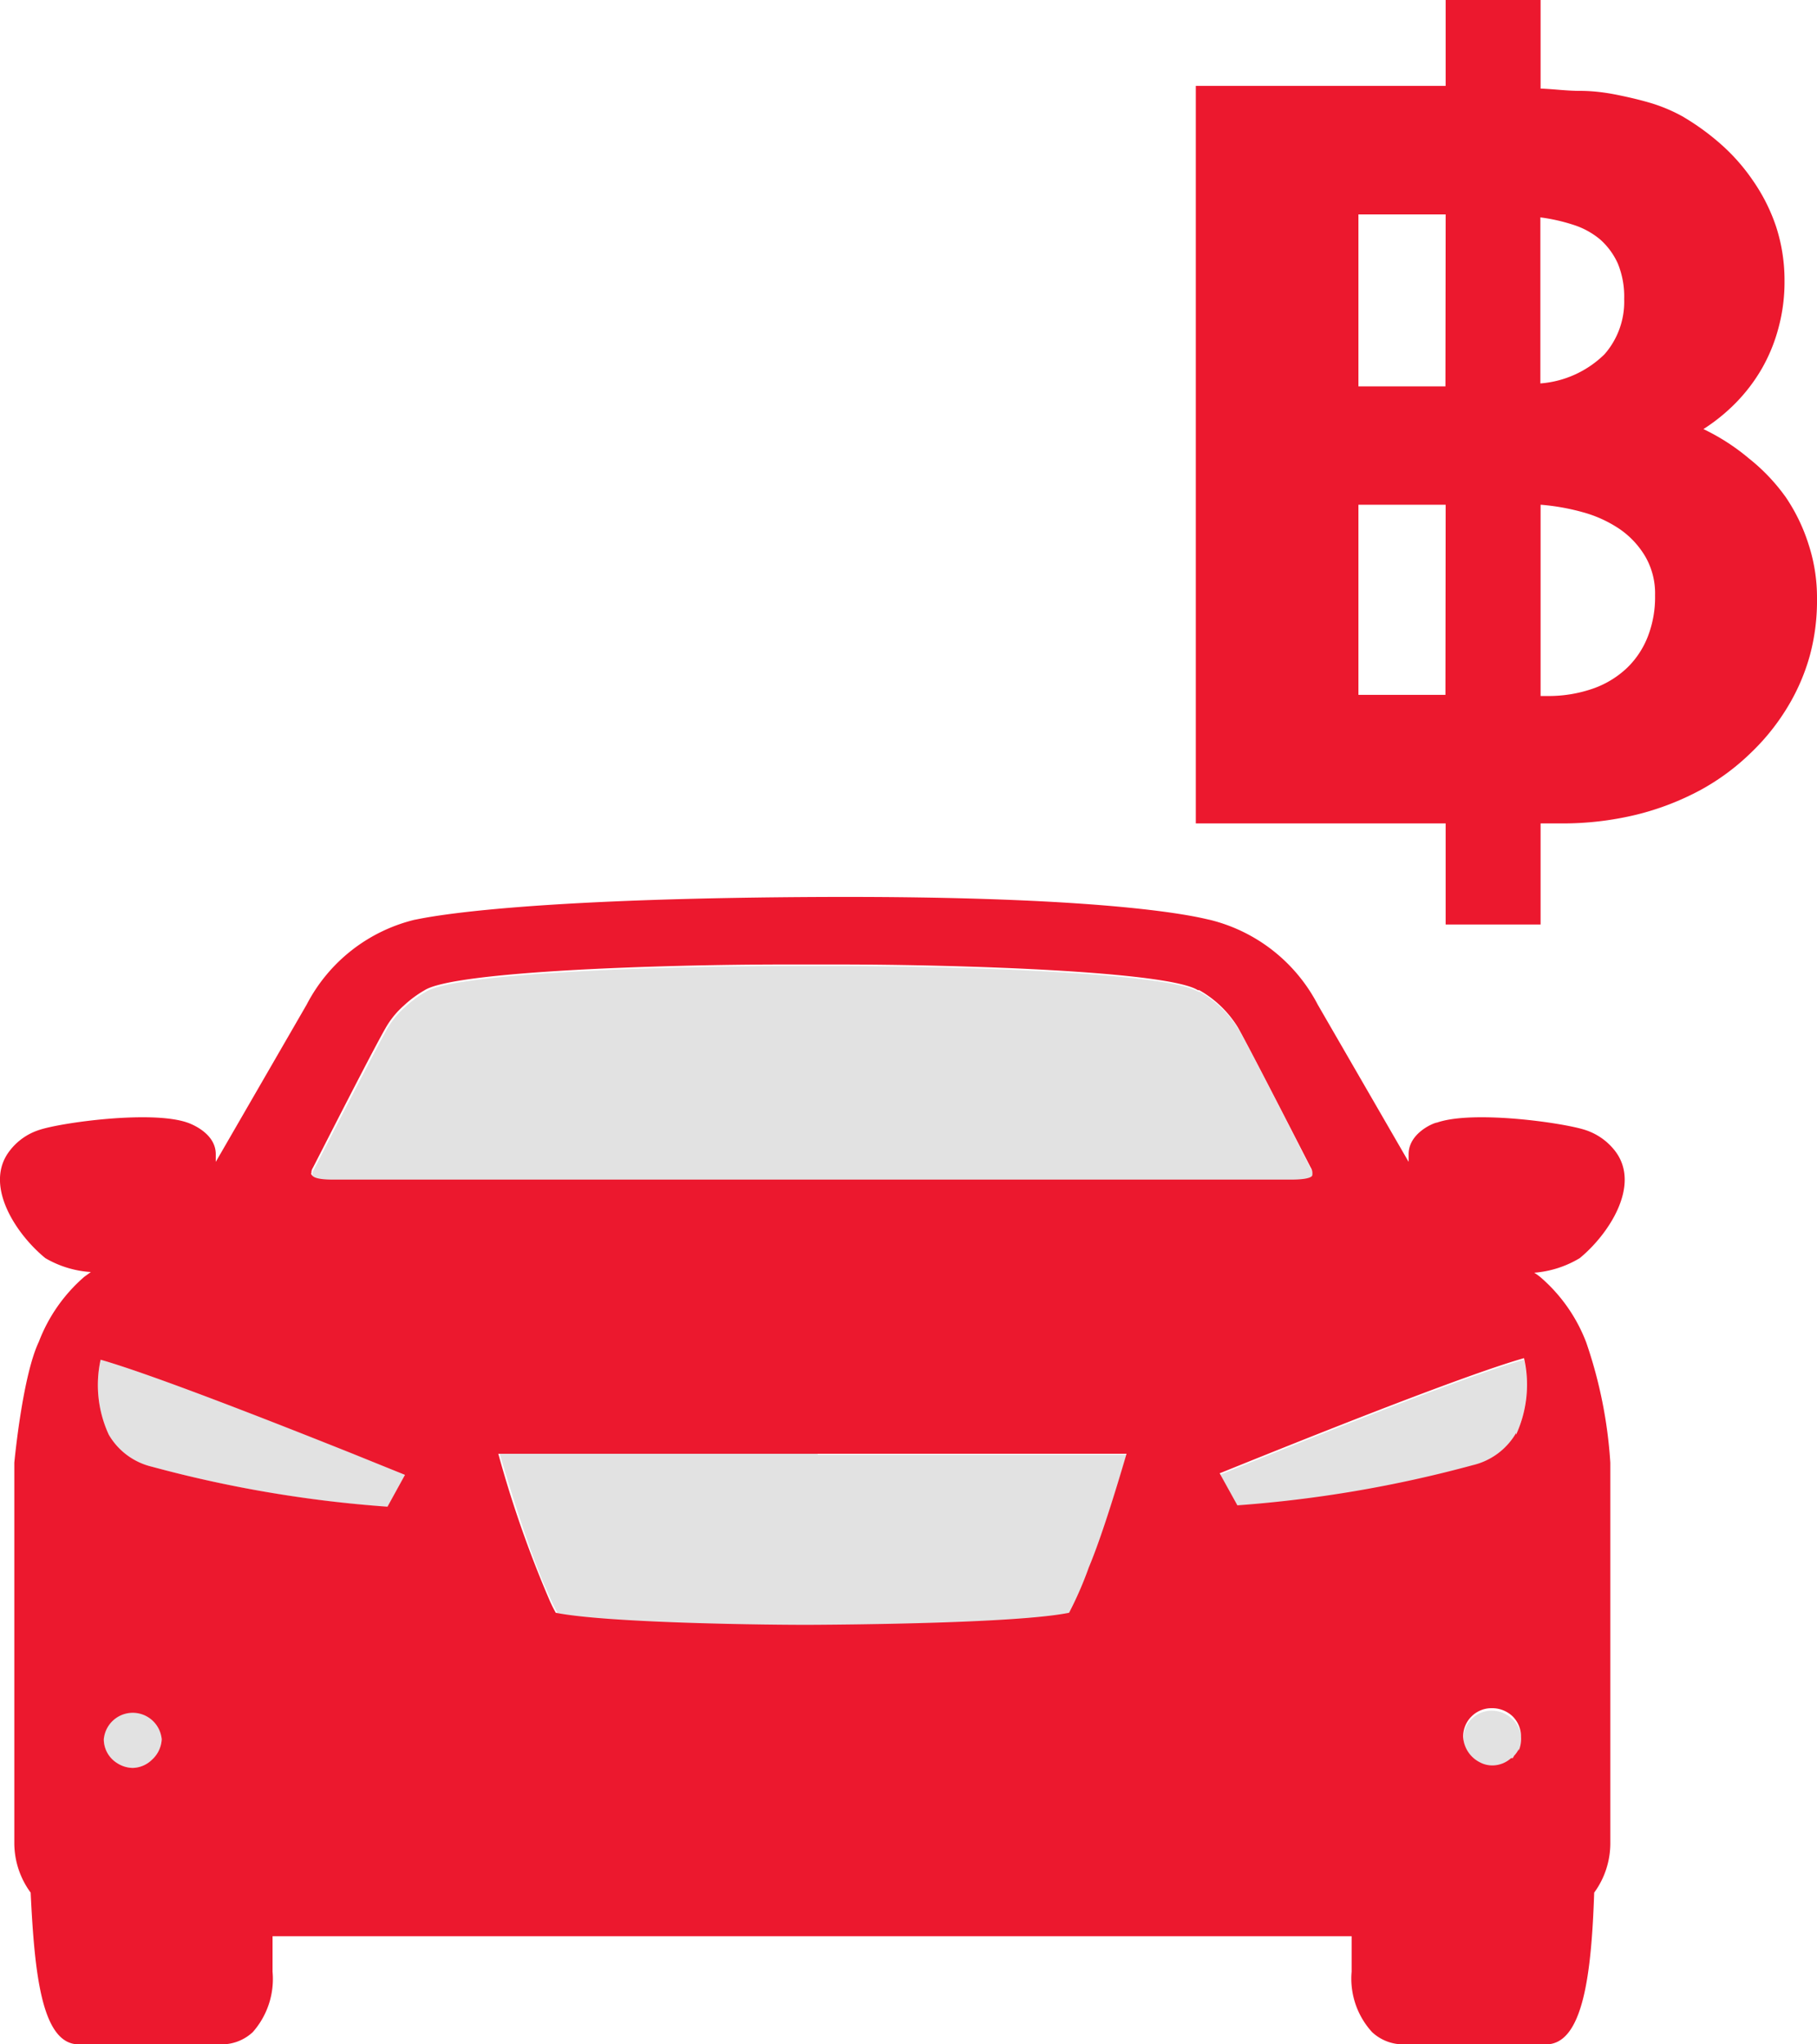
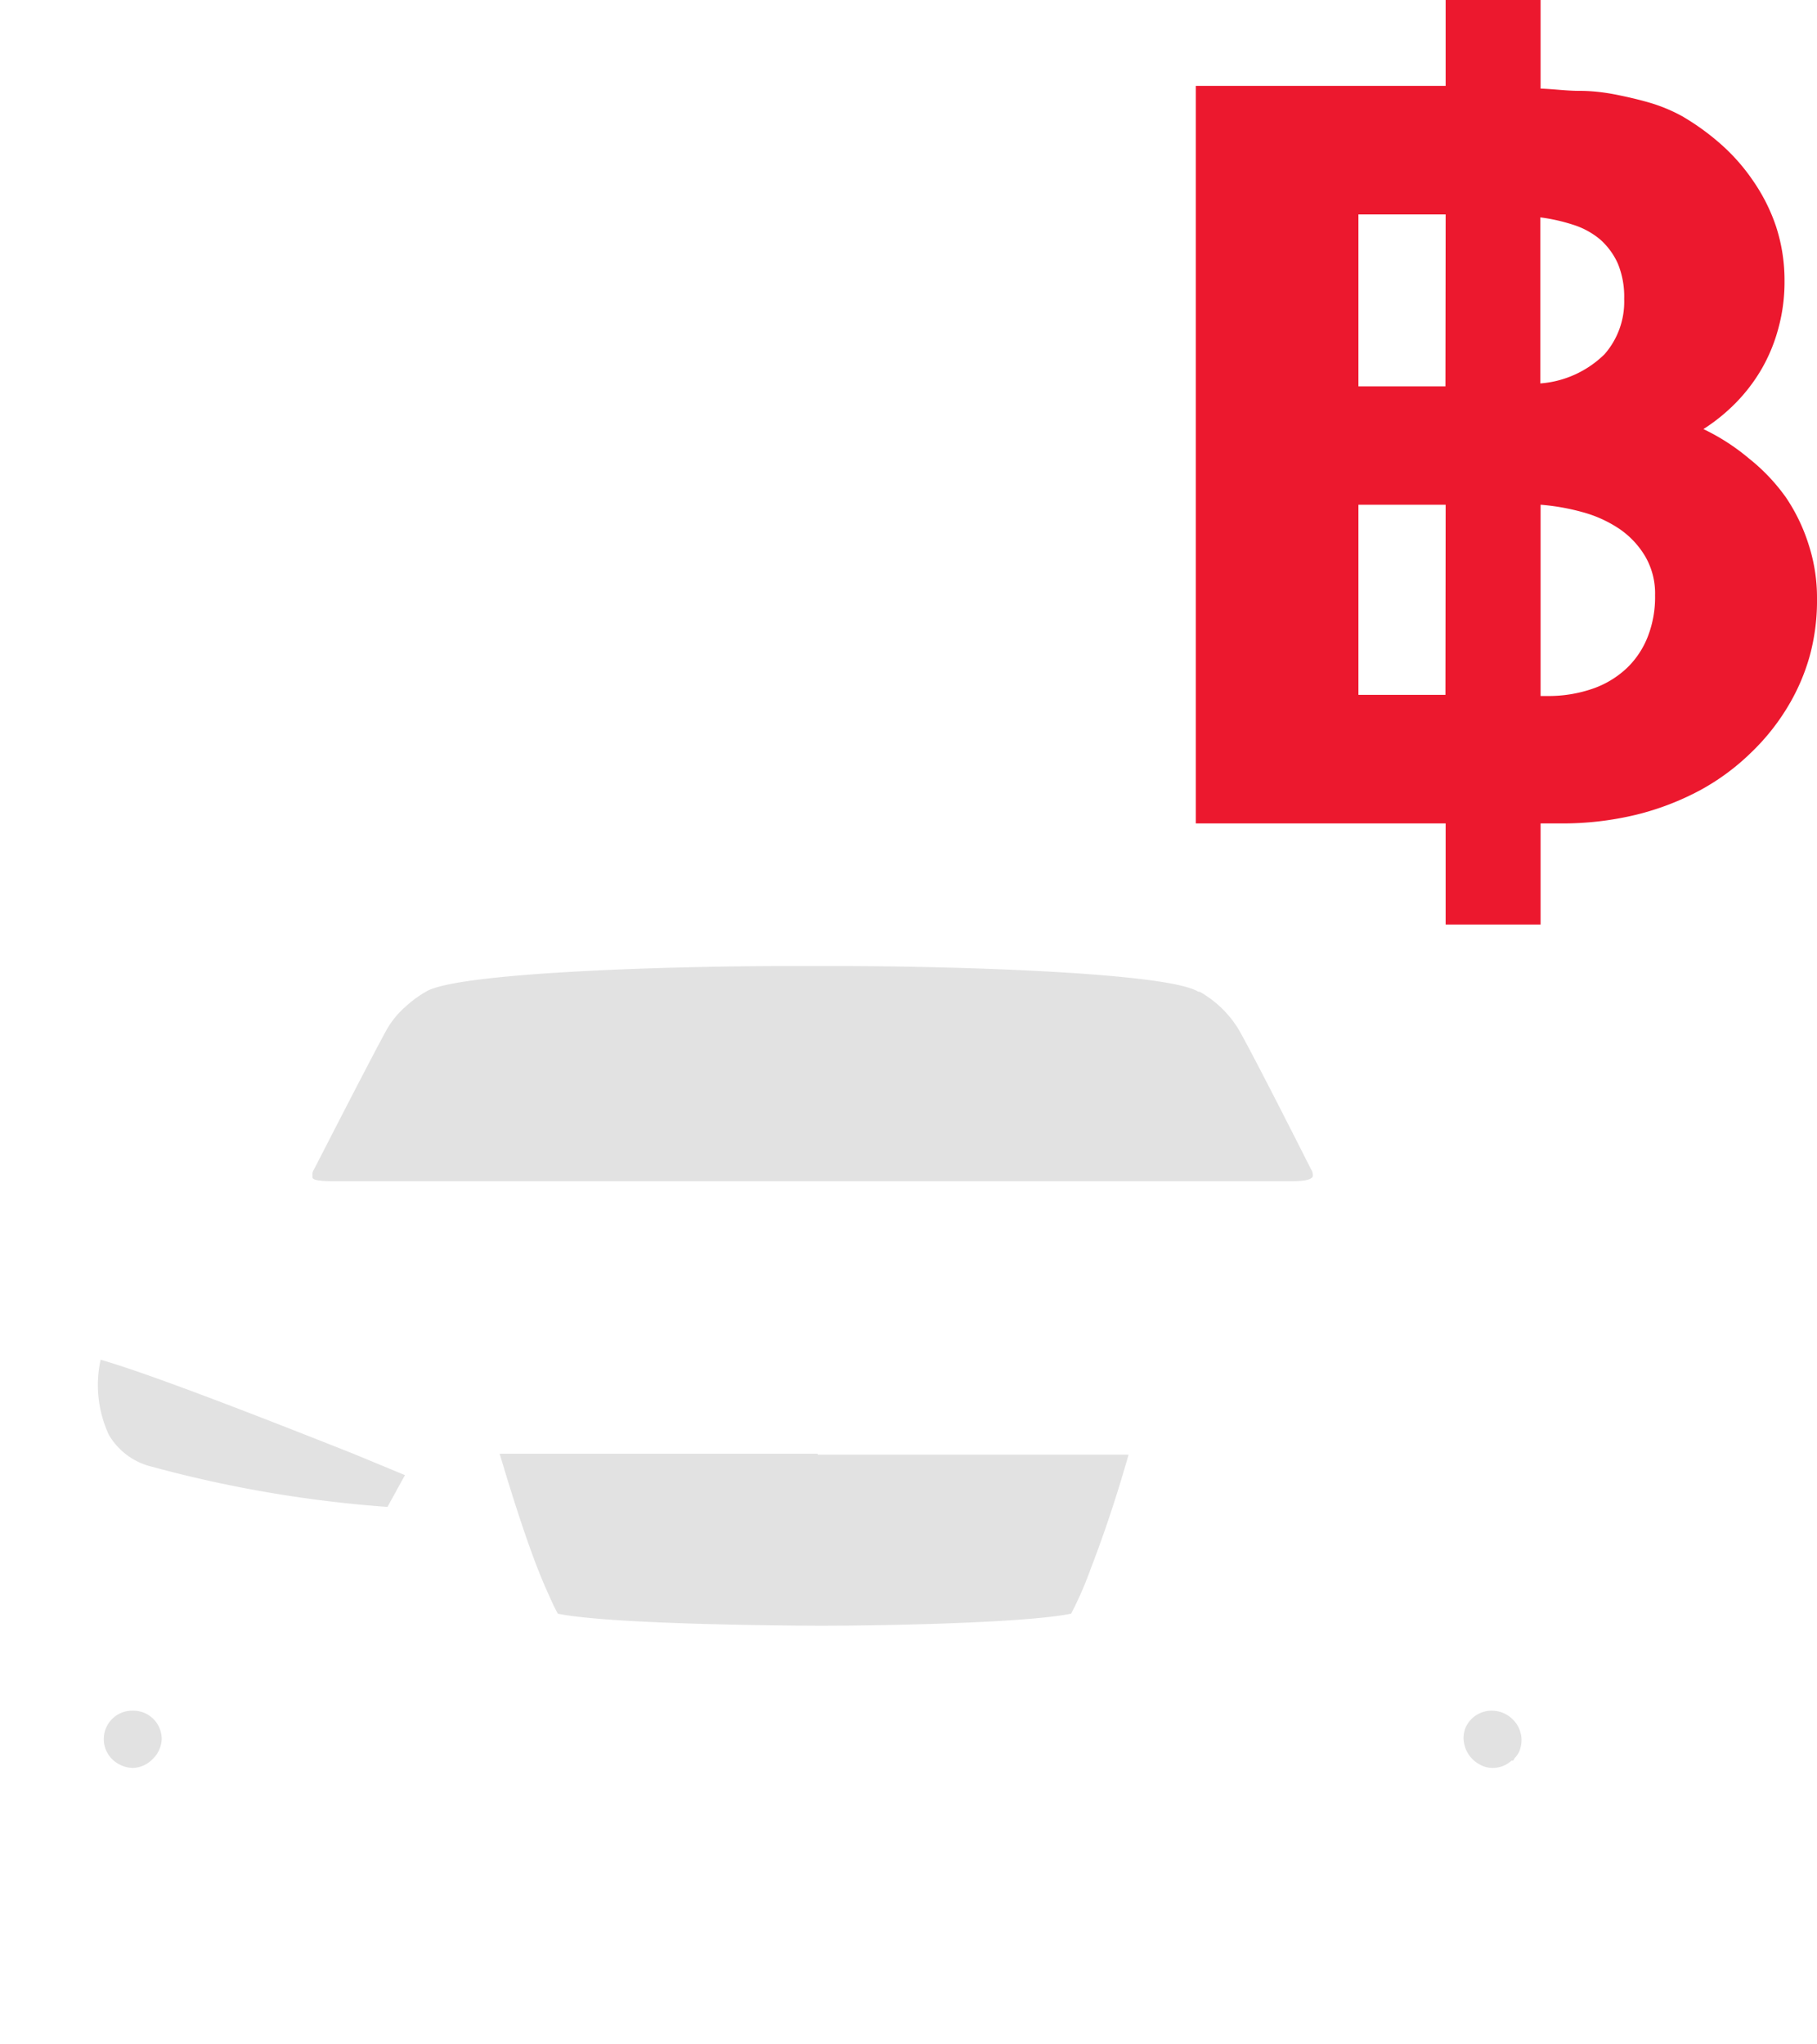
<svg xmlns="http://www.w3.org/2000/svg" id="Layer_1" data-name="Layer 1" viewBox="0 0 80 90">
  <defs>
    <style>.cls-1{fill:none;}.cls-2{fill:#e2e2e2;}.cls-3{fill:#ec182e;}</style>
  </defs>
-   <path class="cls-1" d="M54.56,45.23c.67,1.2,3.17,6.11,3.19,6.16a.46.46,0,0,1,.08.33.5.5,0,0,0-.07-.33s-2.53-5-3.2-6.16a4.72,4.72,0,0,0-1.71-1.65A4.72,4.72,0,0,1,54.56,45.23Z" />
  <polygon class="cls-1" points="17.83 64.93 17.06 66.33 17.83 64.93 17.83 64.93" />
  <path class="cls-1" d="M66.66,77.37a.53.53,0,0,1-.06.1A.53.53,0,0,0,66.66,77.37Z" />
-   <path class="cls-1" d="M65.17,77.7a1.14,1.14,0,0,0,.52.13,1.23,1.23,0,0,0,.84-.32,1.23,1.23,0,0,1-.84.32A1.14,1.14,0,0,1,65.17,77.7Z" />
  <path class="cls-1" d="M66.87,77.07a1.39,1.39,0,0,0,.1-.5,1.27,1.27,0,0,0-.37-.9,1.27,1.27,0,0,1,.37.9A1.39,1.39,0,0,1,66.87,77.07Z" />
  <path class="cls-1" d="M5.16,77.62a1.3,1.3,0,0,0,.68.21,1.25,1.25,0,0,0,.85-.36,1.25,1.25,0,0,1-.85.36A1.33,1.33,0,0,1,5.16,77.62Z" />
  <path class="cls-1" d="M4.79,63.16a5.21,5.21,0,0,1-.36-3.3c2.28.65,7.75,2.8,11.13,4.15-3.38-1.35-8.85-3.5-11.13-4.15a5.21,5.21,0,0,0,.36,3.3,3,3,0,0,0,1.9,1.41,54.47,54.47,0,0,0,10.36,1.77h0A54.42,54.42,0,0,1,6.69,64.57,3,3,0,0,1,4.79,63.16Z" />
  <path class="cls-1" d="M13.78,51.38h0a0,0,0,0,0,0,0,0,0,0,0,1,0,0Z" />
  <path class="cls-1" d="M56.87,52H14.66c-.85,0-.9-.16-.95-.23s0,0,0-.06,0,0,0,.06.1.23.95.23H56.87c.75,0,.88-.12.93-.2C57.75,51.87,57.62,52,56.87,52Z" />
  <rect class="cls-1" x="59.81" y="9.44" width="3.84" height="7.59" />
  <rect class="cls-1" x="59.81" y="22.22" width="3.84" height="8.38" />
  <path class="cls-1" d="M71.52,13.17a3.82,3.82,0,0,0-.28-1.56,3.14,3.14,0,0,0-.78-1.06,3.48,3.48,0,0,0-1.17-.64,8,8,0,0,0-1.46-.33v7.31a4.52,4.52,0,0,0,2.83-1.29A3.51,3.51,0,0,0,71.52,13.17Z" />
  <path class="cls-1" d="M17.79,44.24a4.94,4.94,0,0,1,.92-.68A4.94,4.94,0,0,0,17.79,44.24Z" />
  <path class="cls-1" d="M71.31,23.29a5.47,5.47,0,0,0-1.62-.74,9.8,9.8,0,0,0-1.86-.33V30.6h.26a5.94,5.94,0,0,0,2.06-.33,4.18,4.18,0,0,0,1.5-.92A3.86,3.86,0,0,0,72.56,28a4.77,4.77,0,0,0,.31-1.75,3.24,3.24,0,0,0-.43-1.71A3.83,3.83,0,0,0,71.31,23.29Z" />
  <path class="cls-2" d="M14.66,52H56.87c.75,0,.88-.12.93-.2l0,0s0,0,0,0a.46.46,0,0,0-.08-.33s-2.52-5-3.19-6.16a4.72,4.72,0,0,0-1.71-1.65l-.06,0c-1.33-.83-10.43-1.13-15.85-1.13H34.6c-5.43,0-14.53.3-15.85,1.13l0,0a4.94,4.94,0,0,0-.92.68,3.84,3.84,0,0,0-.81,1c-.66,1.19-3.12,6-3.2,6.15h0a0,0,0,0,0,0,0,.39.39,0,0,0-.06.28s0,0,0,.06S13.81,52,14.66,52Z" />
  <path class="cls-2" d="M36,64h-14c.89,3,1.54,4.8,2,5.85l.29.65c.12.26.21.43.27.54,2.27.46,9.55.52,11.3.53s9-.07,11.3-.53a15.83,15.83,0,0,0,.87-2c.42-1.09,1-2.69,1.66-5H36Z" />
  <path class="cls-2" d="M5.84,75.31a1.25,1.25,0,0,0-1.27,1.26,1.24,1.24,0,0,0,.59,1.05,1.33,1.33,0,0,0,.68.21,1.25,1.25,0,0,0,.85-.36,1.3,1.3,0,0,0,.43-.9A1.25,1.25,0,0,0,5.84,75.31Z" />
  <path class="cls-2" d="M4.43,59.86a5.21,5.21,0,0,0,.36,3.3,3,3,0,0,0,1.9,1.41,54.42,54.42,0,0,0,10.37,1.77h0l.77-1.4h0L15.56,64C12.18,62.66,6.71,60.51,4.43,59.86Z" />
  <path class="cls-2" d="M65.69,75.31a1.26,1.26,0,0,0-1.17.76h0a1.29,1.29,0,0,0-.08.39.43.43,0,0,0,0,.11h0a1.34,1.34,0,0,0,.75,1.13,1.14,1.14,0,0,0,.52.13,1.23,1.23,0,0,0,.84-.32l.07,0a.53.53,0,0,0,.06-.1,1.25,1.25,0,0,0,.21-.3,1.39,1.39,0,0,0,.1-.5,1.27,1.27,0,0,0-.37-.9A1.31,1.31,0,0,0,65.69,75.31Z" />
-   <path class="cls-2" d="M66.75,63.16a5.27,5.27,0,0,0,.35-3.3c-2.93.83-11.19,4.18-13.4,5.07l.78,1.41a54.54,54.54,0,0,0,10.37-1.77A3,3,0,0,0,66.75,63.16Z" />
-   <path class="cls-3" d="M71.11,50.67a2.72,2.72,0,0,0-1.33-.93c-1-.32-4.93-.87-6.51-.32-.12,0-1.25.45-1.25,1.39v.34l-4-6.92a7.32,7.32,0,0,0-4.77-3.74c-.11,0-3.48-1.08-17.49-1s-17.39,1-17.5,1a7.3,7.3,0,0,0-4.76,3.74l-4,6.92v-.34c0-.94-1.13-1.35-1.25-1.39-1.58-.55-5.55,0-6.51.32a2.65,2.65,0,0,0-1.32.93C-.74,52.18.73,54.36,2,55.39A4.54,4.54,0,0,0,4,56l-.29.21a7.16,7.16,0,0,0-2,2.86C1,60.56.65,64.2.63,64.39V81.15a3.69,3.69,0,0,0,.72,2.17C1.52,86.86,1.83,90,3.47,90H9.76a2,2,0,0,0,1.37-.54A3.53,3.53,0,0,0,12,86.8V85.24H59.51V86.8a3.49,3.49,0,0,0,.9,2.66,2,2,0,0,0,1.37.54h6.29c1.64,0,2-3.14,2.12-6.68a3.68,3.68,0,0,0,.71-2.17V64.39a20.13,20.13,0,0,0-1.06-5.29,7.16,7.16,0,0,0-2-2.86,2.43,2.43,0,0,0-.29-.21,4.58,4.58,0,0,0,2-.64C70.81,54.36,72.27,52.18,71.11,50.67Zm-57.34.75a0,0,0,0,1,0,0h0c.08-.14,2.54-5,3.2-6.15a3.84,3.84,0,0,1,.81-1,4.94,4.94,0,0,1,.92-.68l0,0c1.32-.83,10.42-1.13,15.85-1.13h2.34c5.42,0,14.52.3,15.85,1.13l.06,0a4.72,4.72,0,0,1,1.71,1.65c.67,1.2,3.17,6.11,3.2,6.16a.5.5,0,0,1,.07.33s0,0,0,0l0,0c0,.08-.18.2-.93.2H14.66c-.85,0-.9-.16-.95-.23s0,0,0-.06A.39.39,0,0,1,13.77,51.42ZM6.69,77.47a1.25,1.25,0,0,1-.85.36,1.3,1.3,0,0,1-.68-.21,1.24,1.24,0,0,1-.59-1.05,1.28,1.28,0,0,1,2.55,0A1.3,1.3,0,0,1,6.69,77.47ZM17.06,66.33h0A54.47,54.47,0,0,1,6.69,64.57a3,3,0,0,1-1.9-1.41,5.21,5.21,0,0,1-.36-3.3c2.28.65,7.75,2.8,11.13,4.15l2.27.92h0ZM47.94,69a15.83,15.83,0,0,1-.87,2c-2.28.46-9.56.52-11.3.53s-9-.07-11.3-.53v0c-.06-.11-.15-.27-.26-.52A49.19,49.19,0,0,1,21.94,64H49.6C48.91,66.35,48.36,68,47.94,69Zm18.93,8a1.25,1.25,0,0,1-.21.3.53.53,0,0,1-.06.1l-.07,0a1.23,1.23,0,0,1-.84.32,1.14,1.14,0,0,1-.52-.13,1.34,1.34,0,0,1-.75-1.13,1.25,1.25,0,0,1,1.27-1.26,1.31,1.31,0,0,1,.91.36,1.27,1.27,0,0,1,.37.9A1.39,1.39,0,0,1,66.87,77.07Zm-.12-13.91a3,3,0,0,1-1.9,1.41,54.54,54.54,0,0,1-10.37,1.77l-.78-1.41c2.21-.89,10.47-4.24,13.4-5.07A5.27,5.27,0,0,1,66.75,63.16Z" />
  <path class="cls-3" d="M79.64,24a8,8,0,0,0-1-2.09A8.39,8.39,0,0,0,77,20.18a9.39,9.39,0,0,0-2-1.29,8.18,8.18,0,0,0,1.44-1.17,7.59,7.59,0,0,0,1.13-1.49,7.4,7.4,0,0,0,.73-1.78,7.72,7.72,0,0,0,.27-2.07,7.64,7.64,0,0,0-.37-2.4,8,8,0,0,0-1-2,8.58,8.58,0,0,0-1.43-1.63,10.74,10.74,0,0,0-1.7-1.23,7.17,7.17,0,0,0-1.31-.56c-.49-.15-1-.27-1.54-.38S70.13,4,69.55,4s-1.15-.08-1.72-.1V0H63.65V3.78h-11V36.25h11V40.7h4.18V36.25h.87a13.79,13.79,0,0,0,3.37-.39,12,12,0,0,0,2.8-1.08,10.12,10.12,0,0,0,2.21-1.63,9.76,9.76,0,0,0,1.61-2,9,9,0,0,0,1-2.31A9.25,9.25,0,0,0,80,26.35,7.54,7.54,0,0,0,79.64,24Zm-16,6.59H59.81V22.22h3.84Zm0-13.58H59.81V9.44h3.84Zm4.18-7.44a8,8,0,0,1,1.46.33,3.48,3.48,0,0,1,1.17.64,3.14,3.14,0,0,1,.78,1.06,3.82,3.82,0,0,1,.28,1.56,3.51,3.51,0,0,1-.86,2.43,4.52,4.52,0,0,1-2.83,1.29ZM72.56,28a3.86,3.86,0,0,1-.91,1.39,4.18,4.18,0,0,1-1.5.92,5.94,5.94,0,0,1-2.06.33h-.26V22.22a9.8,9.8,0,0,1,1.86.33,5.47,5.47,0,0,1,1.62.74,3.83,3.83,0,0,1,1.13,1.21,3.24,3.24,0,0,1,.43,1.71A4.77,4.77,0,0,1,72.56,28Z" />
</svg>